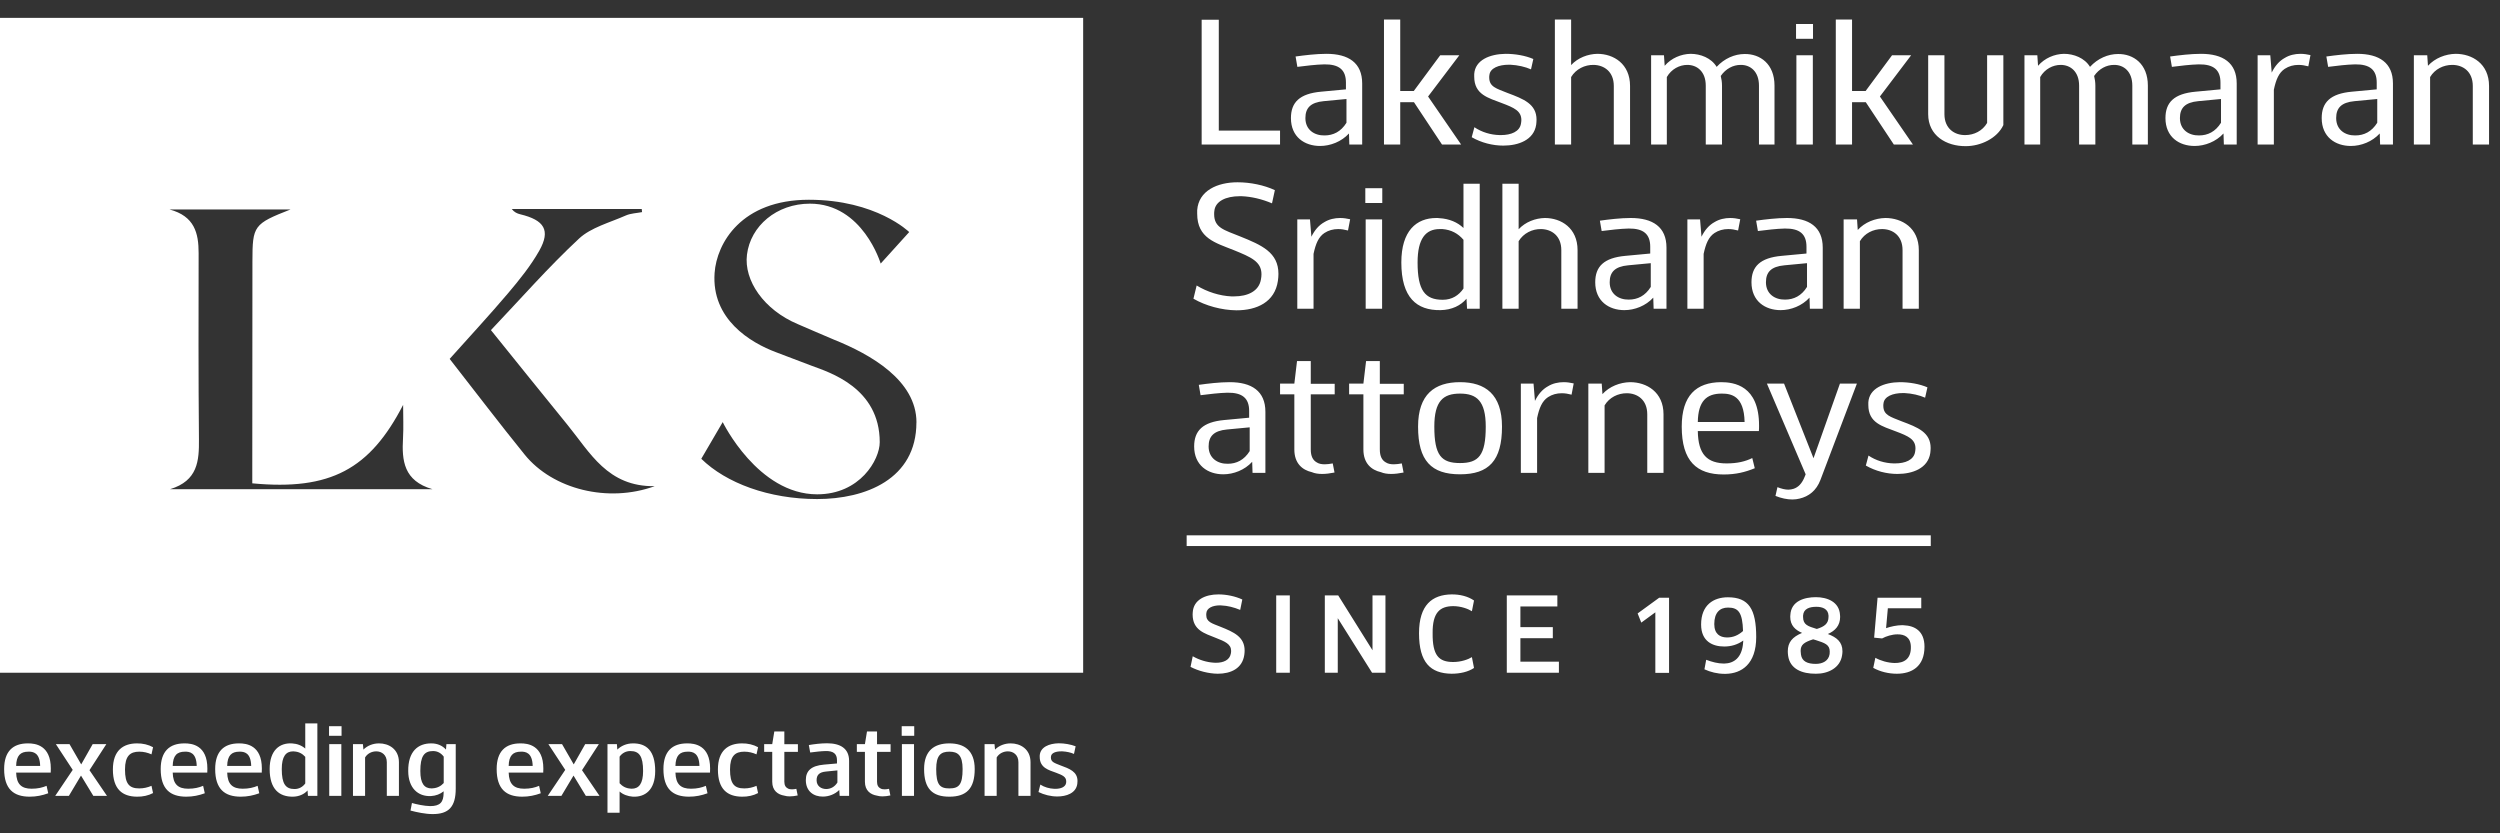
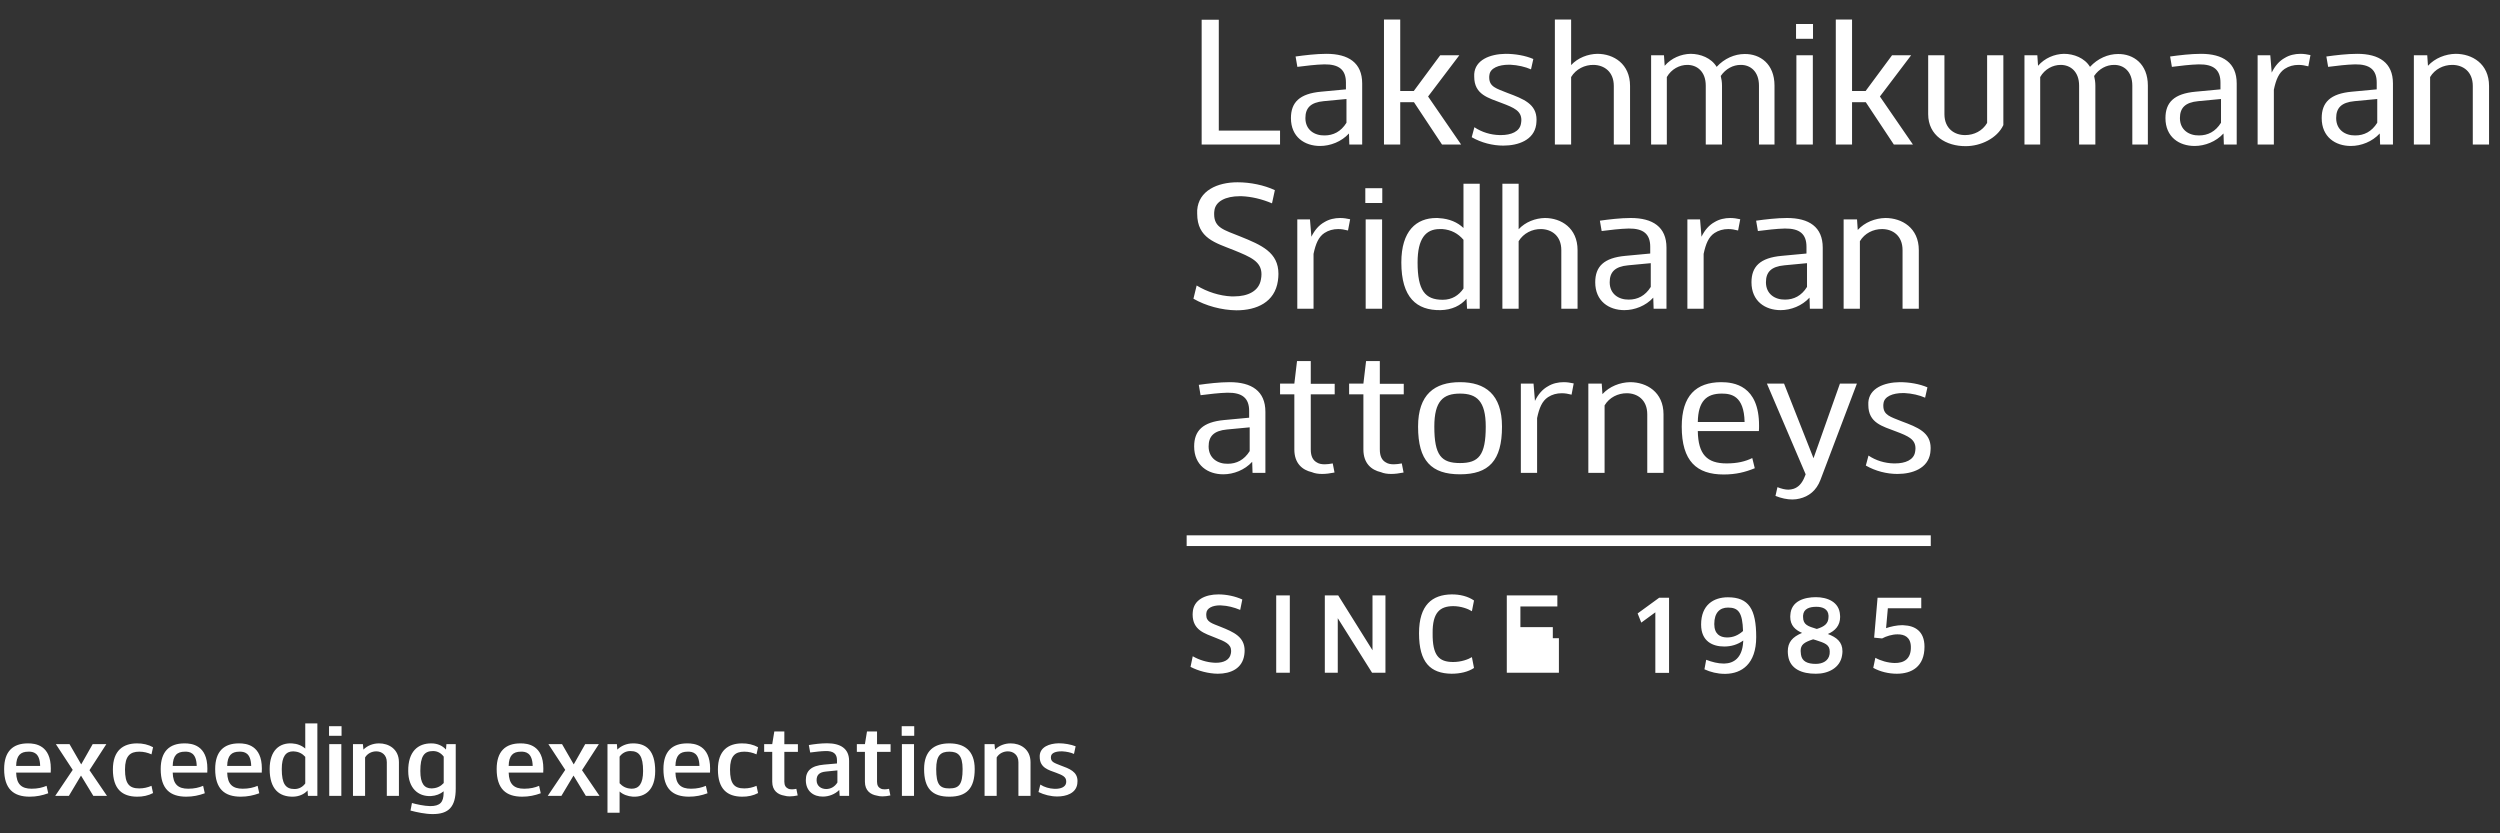
<svg xmlns="http://www.w3.org/2000/svg" width="1401" height="467" viewBox="0 0 1401 467" fill="none">
  <rect x="0" y="0" width="1401" height="467" fill="#333333" stroke="none" />
  <path d="M683.012 73.195H717.336V81H673.406V11.052H683.012V73.195ZM726.041 31.666C731.045 30.965 737.649 30.165 743.353 30.165C755.662 30.165 763.367 35.168 763.367 46.776V81H756.162L755.962 74.796C751.759 79.399 745.555 81.801 739.751 81.801C731.145 81.801 723.44 76.797 723.44 66.19C723.44 57.384 728.243 52.48 740.351 51.38L754.261 50.079V46.276C754.261 39.171 750.458 35.969 742.152 36.069C737.549 36.169 731.745 36.87 727.042 37.47L726.041 31.666ZM741.852 56.683C734.347 57.384 731.545 60.586 731.545 66.19C731.545 72.794 736.649 75.996 742.253 75.897C747.156 75.897 751.459 73.795 754.561 68.792V55.482L741.852 56.683ZM784.689 50.979H792.294L807.104 30.965H817.812L800.3 54.081L818.812 81H808.105L792.394 57.284H784.689V81H775.583V10.952H784.689V50.979ZM826.252 71.293C830.355 74.095 835.458 75.596 840.362 75.696C840.662 75.696 840.862 75.696 841.162 75.696C846.766 75.696 851.67 73.795 852.37 69.192C852.47 68.491 852.57 67.891 852.57 67.29C852.57 62.187 848.567 60.386 841.663 57.784C834.157 54.882 826.152 53.081 826.152 42.974C826.152 42.473 826.152 41.973 826.152 41.473C826.652 33.667 834.858 30.265 843.764 30.165C849.168 30.165 854.872 31.166 859.275 33.067L857.974 38.871C854.872 37.47 850.569 36.469 846.366 36.269C846.066 36.269 845.765 36.269 845.565 36.269C839.861 36.269 835.058 38.17 834.658 42.073C834.558 42.574 834.558 42.974 834.558 43.374C834.558 48.678 838.56 49.578 844.765 52.08C853.871 55.482 861.076 58.284 861.076 67.09C861.076 67.991 860.976 68.892 860.876 69.892C859.575 78.498 850.869 81.6 842.463 81.6C836.459 81.6 830.155 79.999 824.751 76.897L826.252 71.293ZM880.458 36.469C884.261 32.366 889.865 30.265 895.168 30.165C904.275 30.165 913.481 35.769 913.481 48.177V81H904.375V48.177C904.375 40.172 898.971 36.469 893.067 36.369C888.163 36.269 883.16 38.671 880.458 43.174V81H871.352V10.952H880.458V36.469ZM932.889 36.87C936.591 32.567 942.095 30.265 947.399 30.165C952.903 30.165 959.007 32.467 962.009 37.47C966.312 32.767 972.116 30.265 977.72 30.265C986.326 30.165 994.431 35.769 994.431 47.977V81H985.725V47.977C985.725 40.072 980.922 36.269 975.418 36.369C971.315 36.369 967.112 38.471 964.311 42.574C964.711 44.175 965.011 45.976 965.011 47.977V81H955.905V47.977C955.905 40.072 951.001 36.369 945.598 36.369C941.195 36.369 936.691 38.671 934.09 43.174V81H925.284V30.965H932.489L932.889 36.87ZM1016.01 21.759H1006.5V13.453H1016.01V21.759ZM1015.91 81H1006.7V30.965H1015.91V81ZM1037.89 50.979H1045.5L1060.31 30.965H1071.01L1053.5 54.081L1072.01 81H1061.31L1045.6 57.284H1037.89V81H1028.78V10.952H1037.89V50.979ZM1122.68 70.093C1119.18 77.598 1109.88 81.901 1101.67 81.901C1090.66 82.001 1080.55 75.996 1080.55 63.988V30.965H1089.66V63.988C1089.66 72.094 1095.37 75.796 1101.37 75.696C1106.17 75.696 1110.98 73.395 1113.58 68.892V30.965H1122.68V70.093ZM1142.12 36.87C1145.82 32.567 1151.32 30.265 1156.63 30.165C1162.13 30.165 1168.23 32.467 1171.24 37.47C1175.54 32.767 1181.34 30.265 1186.95 30.265C1195.55 30.165 1203.66 35.769 1203.66 47.977V81H1194.95V47.977C1194.95 40.072 1190.15 36.269 1184.64 36.369C1180.54 36.369 1176.34 38.471 1173.54 42.574C1173.94 44.175 1174.24 45.976 1174.24 47.977V81H1165.13V47.977C1165.13 40.072 1160.23 36.369 1154.82 36.369C1150.42 36.369 1145.92 38.671 1143.32 43.174V81H1134.51V30.965H1141.72L1142.12 36.87ZM1216.13 31.666C1221.13 30.965 1227.73 30.165 1233.44 30.165C1245.75 30.165 1253.45 35.168 1253.45 46.776V81H1246.25L1246.05 74.796C1241.84 79.399 1235.64 81.801 1229.84 81.801C1221.23 81.801 1213.52 76.797 1213.52 66.19C1213.52 57.384 1218.33 52.48 1230.44 51.38L1244.35 50.079V46.276C1244.35 39.171 1240.54 35.969 1232.24 36.069C1227.63 36.169 1221.83 36.87 1217.13 37.47L1216.13 31.666ZM1231.94 56.683C1224.43 57.384 1221.63 60.586 1221.63 66.19C1221.63 72.794 1226.73 75.996 1232.34 75.897C1237.24 75.897 1241.54 73.795 1244.65 68.792V55.482L1231.94 56.683ZM1293.59 37.17C1291.69 36.669 1289.88 36.369 1288.08 36.369C1285.28 36.369 1282.68 37.07 1280.38 38.571C1277.07 40.772 1275.47 44.575 1274.27 50.279V81H1265.17V30.965H1272.27L1273.07 40.672C1274.87 36.97 1277.28 34.168 1280.38 32.467C1282.98 30.865 1286.08 30.165 1289.18 30.165C1291.08 30.165 1292.99 30.465 1294.79 30.865L1293.59 37.17ZM1303.69 31.666C1308.69 30.965 1315.29 30.165 1321 30.165C1333.31 30.165 1341.01 35.168 1341.01 46.776V81H1333.81L1333.61 74.796C1329.4 79.399 1323.2 81.801 1317.4 81.801C1308.79 81.801 1301.08 76.797 1301.08 66.19C1301.08 57.384 1305.89 52.48 1318 51.38L1331.91 50.079V46.276C1331.91 39.171 1328.1 35.969 1319.8 36.069C1315.19 36.169 1309.39 36.87 1304.69 37.47L1303.69 31.666ZM1319.5 56.683C1311.99 57.384 1309.19 60.586 1309.19 66.19C1309.19 72.794 1314.29 75.996 1319.9 75.897C1324.8 75.897 1329.1 73.795 1332.21 68.792V55.482L1319.5 56.683ZM1360.63 36.87C1364.54 32.567 1370.44 30.265 1376.14 30.165C1385.35 30.165 1394.86 35.669 1394.86 48.177V81H1385.75V48.177C1385.75 40.072 1380.25 36.369 1374.24 36.369C1369.34 36.369 1364.54 38.671 1361.83 43.174V81H1352.73V30.965H1360.23L1360.63 36.87ZM670.604 159.991C676.508 163.594 683.513 165.795 690.017 166.095C690.518 166.095 691.018 166.095 691.618 166.095C699.224 166.095 705.528 163.193 706.629 156.589C706.829 155.588 706.929 154.587 706.929 153.687C706.929 146.582 701.025 144.08 691.418 140.177C681.211 136.075 670.904 133.573 670.904 119.763C670.904 119.063 670.904 118.462 670.904 117.762C671.705 106.854 682.212 102.151 693.52 102.151C700.725 102.151 708.43 103.752 714.434 106.554L712.833 113.959C707.229 111.558 701.225 110.157 695.821 109.956C695.521 109.956 695.121 109.956 694.721 109.956C687.015 109.956 681.011 112.758 680.511 118.262C680.411 118.863 680.411 119.463 680.411 120.063C680.411 127.669 686.015 128.87 694.921 132.472C707.129 137.375 716.436 141.478 716.436 153.487C716.436 154.687 716.335 155.988 716.135 157.389C714.434 169.297 704.327 173.901 692.919 173.901C684.614 173.801 675.707 171.399 668.803 167.396L670.604 159.991ZM755.422 129.17C753.52 128.669 751.719 128.369 749.918 128.369C747.116 128.369 744.514 129.07 742.213 130.571C738.91 132.772 737.309 136.575 736.108 142.279V173H727.002V122.965H734.107L734.908 132.672C736.709 128.97 739.111 126.168 742.213 124.466C744.814 122.865 747.917 122.165 751.019 122.165C752.92 122.165 754.821 122.465 756.623 122.865L755.422 129.17ZM774.628 113.759H765.121V105.453H774.628V113.759ZM774.528 173H765.322V122.965H774.528V173ZM829.236 173H822.131L821.831 167.396C818.629 171.199 813.625 173.7 807.221 173.801C793.912 174.001 785.306 166.796 785.306 147.082C785.306 129.37 793.712 122.165 804.919 122.165C805.52 122.165 806.02 122.165 806.62 122.265C812.124 122.565 816.827 124.567 820.13 127.769V102.952H829.236V173ZM820.13 134.373C817.128 130.871 813.325 128.769 808.322 128.369C807.821 128.369 807.321 128.369 806.821 128.369C798.915 128.369 794.412 133.773 794.412 147.082C794.412 162.693 798.515 167.997 808.522 167.997C813.725 167.997 817.528 165.495 820.13 161.692V134.373ZM851.043 128.469C854.846 124.366 860.45 122.265 865.753 122.165C874.86 122.165 884.066 127.769 884.066 140.177V173H874.96V140.177C874.96 132.172 869.556 128.469 863.652 128.369C858.749 128.269 853.745 130.671 851.043 135.174V173H841.937V102.952H851.043V128.469ZM896.569 123.666C901.573 122.965 908.177 122.165 913.881 122.165C926.19 122.165 933.895 127.168 933.895 138.776V173H926.69L926.49 166.796C922.287 171.399 916.083 173.801 910.279 173.801C901.673 173.801 893.967 168.797 893.967 158.19C893.967 149.384 898.771 144.48 910.879 143.38L924.789 142.079V138.276C924.789 131.171 920.986 127.969 912.68 128.069C908.077 128.169 902.273 128.87 897.57 129.47L896.569 123.666ZM912.38 148.683C904.875 149.384 902.073 152.586 902.073 158.19C902.073 164.794 907.177 167.997 912.78 167.896C917.684 167.896 921.987 165.795 925.089 160.792V147.482L912.38 148.683ZM974.03 129.17C972.128 128.669 970.327 128.369 968.526 128.369C965.724 128.369 963.122 129.07 960.821 130.571C957.518 132.772 955.917 136.575 954.716 142.279V173H945.61V122.965H952.715L953.516 132.672C955.317 128.97 957.719 126.168 960.821 124.466C963.422 122.865 966.525 122.165 969.627 122.165C971.528 122.165 973.429 122.465 975.231 122.865L974.03 129.17ZM984.13 123.666C989.133 122.965 995.738 122.165 1001.44 122.165C1013.75 122.165 1021.46 127.168 1021.46 138.776V173H1014.25L1014.05 166.796C1009.85 171.399 1003.64 173.801 997.839 173.801C989.233 173.801 981.528 168.797 981.528 158.19C981.528 149.384 986.331 144.48 998.44 143.38L1012.35 142.079V138.276C1012.35 131.171 1008.55 127.969 1000.24 128.069C995.638 128.169 989.834 128.87 985.13 129.47L984.13 123.666ZM999.941 148.683C992.435 149.384 989.634 152.586 989.634 158.19C989.634 164.794 994.737 167.997 1000.34 167.896C1005.24 167.896 1009.55 165.795 1012.65 160.792V147.482L999.941 148.683ZM1041.08 128.87C1044.98 124.567 1050.88 122.265 1056.59 122.165C1065.79 122.165 1075.3 127.669 1075.3 140.177V173H1066.19V140.177C1066.19 132.072 1060.69 128.369 1054.69 128.369C1049.78 128.369 1044.98 130.671 1042.28 135.174V173H1033.17V122.965H1040.68L1041.08 128.87ZM671.805 215.666C676.808 214.965 683.413 214.165 689.117 214.165C701.425 214.165 709.13 219.168 709.13 230.776V265H701.925L701.725 258.796C697.522 263.399 691.318 265.801 685.514 265.801C676.908 265.801 669.203 260.797 669.203 250.19C669.203 241.384 674.006 236.48 686.115 235.38L700.024 234.079V230.276C700.024 223.171 696.222 219.969 687.916 220.069C683.313 220.169 677.509 220.87 672.805 221.47L671.805 215.666ZM687.616 240.683C680.11 241.384 677.308 244.586 677.308 250.19C677.308 256.794 682.412 259.997 688.016 259.896C692.919 259.896 697.222 257.795 700.324 252.792V239.482L687.616 240.683ZM734.555 215.066H747.964V220.97H734.555V251.891C734.555 255.694 735.756 257.895 737.857 259.096C739.058 259.896 740.559 260.197 742.36 260.197C743.761 260.197 745.262 259.997 746.864 259.696L747.864 264.8C745.363 265.3 743.061 265.6 740.959 265.6C738.758 265.6 736.757 265.3 735.155 264.6C729.852 263.399 725.349 259.696 725.349 251.891V220.97H717.343V214.965H725.349L726.85 202.357H734.555V215.066ZM773.254 215.066H786.663V220.97H773.254V251.891C773.254 255.694 774.454 257.895 776.556 259.096C777.757 259.896 779.258 260.197 781.059 260.197C782.46 260.197 783.961 259.997 785.562 259.696L786.563 264.8C784.061 265.3 781.76 265.6 779.658 265.6C777.457 265.6 775.455 265.3 773.854 264.6C768.55 263.399 764.047 259.696 764.047 251.891V220.97H756.042V214.965H764.047L765.548 202.357H773.254V215.066ZM818.203 214.165C832.313 214.165 841.72 220.97 841.72 239.082C841.72 258.195 834.315 265.801 818.203 265.801C802.092 265.801 794.687 258.195 794.687 239.082C794.687 220.97 803.994 214.165 818.203 214.165ZM818.203 220.569C808.797 220.569 803.793 224.672 803.793 239.082C803.793 255.193 807.696 259.496 818.203 259.496C828.611 259.496 832.613 255.193 832.613 239.082C832.613 224.672 827.51 220.569 818.203 220.569ZM880.704 221.17C878.802 220.669 877.001 220.369 875.2 220.369C872.398 220.369 869.796 221.07 867.494 222.571C864.192 224.772 862.591 228.575 861.39 234.279V265H852.284V214.965H859.389L860.189 224.672C861.991 220.97 864.392 218.168 867.494 216.466C870.096 214.865 873.198 214.165 876.301 214.165C878.202 214.165 880.103 214.465 881.904 214.865L880.704 221.17ZM898.009 220.87C901.911 216.567 907.815 214.265 913.519 214.165C922.726 214.165 932.232 219.669 932.232 232.177V265H923.126V232.177C923.126 224.072 917.622 220.369 911.618 220.369C906.715 220.369 901.911 222.671 899.209 227.174V265H890.103V214.965H897.608L898.009 220.87ZM983.374 262.398C977.97 264.6 972.766 265.901 965.962 265.901C950.851 265.901 942.445 258.496 942.445 239.082C942.445 221.67 950.551 214.265 964.461 214.165C971.766 214.165 985.775 216.066 985.775 238.482C985.775 239.482 985.775 240.583 985.675 241.584H951.452C951.652 254.693 956.655 259.696 967.563 259.696C973.667 259.696 978.07 258.596 981.973 256.694L983.374 262.398ZM977.67 236.48C977.37 221.67 970.065 220.569 964.861 220.569C956.255 220.569 951.652 224.872 951.452 236.48H977.67ZM1020.19 268.903C1017.89 275.007 1013.59 278.209 1008.49 279.41C1007.29 279.71 1005.88 279.91 1004.48 279.91C1001.48 279.91 998.179 279.21 994.977 277.909L996.078 273.006C998.379 273.906 1000.38 274.406 1002.18 274.406C1003.28 274.406 1004.18 274.206 1005.18 273.906C1007.79 273.006 1009.79 271.004 1011.29 267.302L1011.89 265.801L990.174 214.965H999.78L1016.29 256.794L1031.1 214.965H1040.61L1020.19 268.903ZM1047.11 255.293C1051.21 258.095 1056.31 259.596 1061.22 259.696C1061.52 259.696 1061.72 259.696 1062.02 259.696C1067.62 259.696 1072.53 257.795 1073.23 253.192C1073.33 252.491 1073.43 251.891 1073.43 251.291C1073.43 246.187 1069.42 244.386 1062.52 241.784C1055.01 238.882 1047.01 237.081 1047.01 226.974C1047.01 226.473 1047.01 225.973 1047.01 225.473C1047.51 217.667 1055.71 214.265 1064.62 214.165C1070.02 214.165 1075.73 215.166 1080.13 217.067L1078.83 222.871C1075.73 221.47 1071.42 220.469 1067.22 220.269C1066.92 220.269 1066.62 220.269 1066.42 220.269C1060.72 220.269 1055.91 222.17 1055.51 226.073C1055.41 226.573 1055.41 226.974 1055.41 227.374C1055.41 232.678 1059.42 233.578 1065.62 236.08C1074.73 239.482 1081.93 242.284 1081.93 251.09C1081.93 251.991 1081.83 252.892 1081.73 253.892C1080.43 262.498 1071.72 265.6 1063.32 265.6C1057.31 265.6 1051.01 263.999 1045.61 260.897L1047.11 255.293Z" fill="white" />
  <path d="M665 303H1082" stroke="white" stroke-width="6" />
-   <path d="M668.41 367.762C672.068 369.87 676.284 371.11 680.066 371.358C680.5 371.42 680.934 371.42 681.368 371.42C685.708 371.42 689.056 369.87 689.738 366.398C689.862 365.778 689.924 365.282 689.924 364.786C689.924 360.942 686.576 359.516 681.182 357.408C675.23 354.99 668.348 353.254 668.348 344.326C668.348 343.954 668.348 343.582 668.41 343.148C668.844 336.08 675.478 333.104 682.794 333.104C687.382 333.104 692.28 334.158 696.186 335.956L695.008 341.784C691.412 340.296 687.816 339.428 684.654 339.304C684.344 339.304 684.034 339.242 683.724 339.242C679.446 339.242 676.284 340.792 676.036 343.582C675.974 343.954 675.974 344.264 675.974 344.574C675.974 348.604 679.136 349.286 684.034 351.27C691.474 354.246 697.488 356.912 697.488 364.6C697.488 365.344 697.426 366.15 697.302 367.018C696.186 374.644 689.738 377.558 682.422 377.558C677.214 377.496 671.572 376.008 667.17 373.714L668.41 367.762ZM722.812 377H715.186V333.662H722.812V377ZM776.406 377H768.904L749.684 346.434V377H742.43V333.662H749.932L769.152 364.414V333.662H776.406V377ZM826.035 374.334C822.749 376.504 818.347 377.558 813.387 377.558C801.731 377.372 795.221 371.42 795.221 354.866C795.221 338.932 802.661 333.29 813.387 333.104C818.223 333.042 822.687 334.22 826.035 336.514L824.857 342.528C822.687 341.164 818.657 339.676 814.379 339.676C806.939 339.738 802.723 343.21 802.847 354.866C802.723 367.328 806.319 370.986 814.379 370.986C818.781 370.986 822.749 369.56 824.857 368.258L826.035 374.334ZM872.742 339.862H852.034V351.456H870.2V357.656H852.034V370.8H873.61V377H844.408V333.662H872.742V339.862ZM935.338 377.062H927.65V343.148L919.776 348.914L917.73 343.768L929.82 334.964H935.338V377.062ZM976.924 358.958C973.638 361.314 970.042 362.306 966.26 362.306C959.874 362.306 953.302 359.516 953.302 349.968C953.302 338.994 960.308 334.716 968.306 334.716C980.024 334.716 984.178 341.35 984.178 357.036C984.178 372.164 975.932 377.496 967.066 377.62C966.818 377.62 966.57 377.62 966.384 377.62C962.478 377.62 958.51 376.628 955.162 375.078L956.154 369.746C959.378 370.986 962.788 371.854 965.888 371.854C966.074 371.854 966.198 371.854 966.384 371.854C971.53 371.73 976.304 368.754 976.862 359.888L976.924 358.958ZM968.368 340.482C963.78 340.482 960.68 343.334 960.68 349.72C960.68 355.362 963.966 357.16 967.624 357.222C967.748 357.222 967.872 357.222 967.996 357.222C971.034 357.222 973.948 356.168 976.8 353.626C976.49 343.21 974.196 340.482 968.368 340.482ZM1017.63 334.654C1023.77 334.654 1030.78 337.134 1031.15 344.698C1031.15 345.07 1031.21 345.38 1031.21 345.69C1031.21 350.588 1028.42 353.502 1024.33 355.3C1029.23 357.16 1032.51 359.702 1032.51 364.972C1032.51 365.592 1032.45 366.336 1032.33 367.08C1031.33 374.334 1024.39 377.62 1017.63 377.558C1009.82 377.62 1003.12 374.892 1002.07 367.514C1001.95 366.584 1001.88 365.778 1001.88 364.972C1001.88 359.95 1004.43 356.974 1009.88 354.68C1006.16 353.068 1003.25 350.588 1003.25 345.628C1003.25 345.318 1003.25 345.008 1003.31 344.698C1003.68 336.7 1011.37 334.654 1017.63 334.654ZM1018.38 352.386C1022.28 351.146 1024.7 349.534 1024.7 345.69C1024.7 345.442 1024.7 345.194 1024.7 344.946C1024.51 341.288 1021.41 340.048 1017.88 340.048C1014.1 340.048 1010.69 341.102 1010.44 344.946C1010.44 345.256 1010.44 345.504 1010.44 345.752C1010.44 350.216 1013.29 350.96 1018.07 352.448L1018.38 352.386ZM1016.08 358.276C1010.87 359.95 1009.08 361.376 1009.08 364.786C1009.08 365.406 1009.14 366.088 1009.26 366.832C1009.82 370.676 1012.92 372.04 1017.57 372.04C1021.41 372.04 1024.76 370.366 1025.32 366.522C1025.38 366.026 1025.38 365.53 1025.38 365.096C1025.38 361.252 1022.59 360.322 1017.57 358.71L1016.08 358.276ZM1076.68 340.854H1057.95L1056.96 352.014C1059.5 351.146 1062.91 350.34 1066.2 350.34C1066.45 350.34 1066.63 350.34 1066.88 350.402C1073.02 350.65 1078.48 353.626 1078.48 362.43C1078.48 373.59 1071.28 377.558 1062.98 377.558C1058.33 377.558 1053.55 376.38 1049.77 374.272L1050.95 368.63C1053.8 370.242 1057.95 371.482 1061.8 371.544C1066.94 371.606 1071.04 369.312 1070.85 362.43C1070.73 357.098 1067.32 355.424 1063.35 355.486C1060.31 355.486 1057.02 356.54 1054.73 357.78L1050.27 357.346L1052.19 334.964H1076.68V340.854Z" fill="white" />
-   <path d="M0 10V377H607V10H0ZM95.31 274.138C110.85 269.402 111.61 258.281 111.49 246.122C111.16 211.35 111.25 176.577 111.31 141.786C111.31 130.637 109.02 121.119 94.99 117.385H162.81C142.18 125.466 141.48 126.467 141.46 146.383C141.42 184.483 141.4 222.591 141.38 260.691V270.857H141.36C185.19 275.018 207.3 262.924 225.91 226.901C225.91 233.129 226.2 239.375 225.85 245.584C225.13 258.114 226.22 269.495 242.37 274.147H95.31V274.138ZM294.02 254.759C279.93 237.364 266.42 219.589 252 201.137L252.02 201.099C263.25 188.533 274.29 176.642 284.74 164.307C291.15 156.735 297.47 148.895 302.25 140.415C308.64 129.043 305.07 123.344 291.53 120.081C289.83 119.664 288.2 118.969 286.77 117.107H359.63C359.69 117.69 359.75 118.265 359.81 118.867C356.75 119.47 353.44 119.544 350.7 120.758C341.73 124.734 331.17 127.477 324.49 133.705C307.29 149.719 291.85 167.374 275.12 185.002C289.54 202.851 303.66 220.497 317.96 238.022C330.71 253.638 340.49 272.831 366.9 272.451C340.77 281.969 309.83 274.268 294.02 254.769V254.759ZM513.56 236.743C513.56 236.743 513.56 236.734 513.56 236.724C513.55 268.577 484.97 279.671 457.92 279.671C430.87 279.671 406.89 270.7 393 257.104L405.01 236.548C405.01 236.548 424.68 277.02 457.93 277.02C481.95 277.02 493 257.642 493 247.799C493 217.188 464.59 208.616 454.84 204.964C454.84 204.964 439.89 199.264 434.9 197.392C420.54 192.017 398.62 178.903 400.46 152.963C401.63 136.309 415.43 111.944 453.28 111.944C491.13 111.944 509.52 130.044 509.52 130.044L493.53 147.708C493.53 147.708 483.58 114.132 453.86 114.132C435.25 114.132 420.59 126.606 418.6 142.713C416.8 157.171 428.04 173.621 447.05 181.628C448.62 182.295 464.25 189.089 467.43 190.377C487.86 198.579 513.57 213.138 513.59 236.715C513.59 236.715 513.59 236.706 513.59 236.697V236.734L513.56 236.743Z" fill="white" />
+   <path d="M668.41 367.762C672.068 369.87 676.284 371.11 680.066 371.358C680.5 371.42 680.934 371.42 681.368 371.42C685.708 371.42 689.056 369.87 689.738 366.398C689.862 365.778 689.924 365.282 689.924 364.786C689.924 360.942 686.576 359.516 681.182 357.408C675.23 354.99 668.348 353.254 668.348 344.326C668.348 343.954 668.348 343.582 668.41 343.148C668.844 336.08 675.478 333.104 682.794 333.104C687.382 333.104 692.28 334.158 696.186 335.956L695.008 341.784C691.412 340.296 687.816 339.428 684.654 339.304C684.344 339.304 684.034 339.242 683.724 339.242C679.446 339.242 676.284 340.792 676.036 343.582C675.974 343.954 675.974 344.264 675.974 344.574C675.974 348.604 679.136 349.286 684.034 351.27C691.474 354.246 697.488 356.912 697.488 364.6C697.488 365.344 697.426 366.15 697.302 367.018C696.186 374.644 689.738 377.558 682.422 377.558C677.214 377.496 671.572 376.008 667.17 373.714L668.41 367.762ZM722.812 377H715.186V333.662H722.812V377ZM776.406 377H768.904L749.684 346.434V377H742.43V333.662H749.932L769.152 364.414V333.662H776.406V377ZM826.035 374.334C822.749 376.504 818.347 377.558 813.387 377.558C801.731 377.372 795.221 371.42 795.221 354.866C795.221 338.932 802.661 333.29 813.387 333.104C818.223 333.042 822.687 334.22 826.035 336.514L824.857 342.528C822.687 341.164 818.657 339.676 814.379 339.676C806.939 339.738 802.723 343.21 802.847 354.866C802.723 367.328 806.319 370.986 814.379 370.986C818.781 370.986 822.749 369.56 824.857 368.258L826.035 374.334ZM872.742 339.862H852.034V351.456H870.2V357.656H852.034H873.61V377H844.408V333.662H872.742V339.862ZM935.338 377.062H927.65V343.148L919.776 348.914L917.73 343.768L929.82 334.964H935.338V377.062ZM976.924 358.958C973.638 361.314 970.042 362.306 966.26 362.306C959.874 362.306 953.302 359.516 953.302 349.968C953.302 338.994 960.308 334.716 968.306 334.716C980.024 334.716 984.178 341.35 984.178 357.036C984.178 372.164 975.932 377.496 967.066 377.62C966.818 377.62 966.57 377.62 966.384 377.62C962.478 377.62 958.51 376.628 955.162 375.078L956.154 369.746C959.378 370.986 962.788 371.854 965.888 371.854C966.074 371.854 966.198 371.854 966.384 371.854C971.53 371.73 976.304 368.754 976.862 359.888L976.924 358.958ZM968.368 340.482C963.78 340.482 960.68 343.334 960.68 349.72C960.68 355.362 963.966 357.16 967.624 357.222C967.748 357.222 967.872 357.222 967.996 357.222C971.034 357.222 973.948 356.168 976.8 353.626C976.49 343.21 974.196 340.482 968.368 340.482ZM1017.63 334.654C1023.77 334.654 1030.78 337.134 1031.15 344.698C1031.15 345.07 1031.21 345.38 1031.21 345.69C1031.21 350.588 1028.42 353.502 1024.33 355.3C1029.23 357.16 1032.51 359.702 1032.51 364.972C1032.51 365.592 1032.45 366.336 1032.33 367.08C1031.33 374.334 1024.39 377.62 1017.63 377.558C1009.82 377.62 1003.12 374.892 1002.07 367.514C1001.95 366.584 1001.88 365.778 1001.88 364.972C1001.88 359.95 1004.43 356.974 1009.88 354.68C1006.16 353.068 1003.25 350.588 1003.25 345.628C1003.25 345.318 1003.25 345.008 1003.31 344.698C1003.68 336.7 1011.37 334.654 1017.63 334.654ZM1018.38 352.386C1022.28 351.146 1024.7 349.534 1024.7 345.69C1024.7 345.442 1024.7 345.194 1024.7 344.946C1024.51 341.288 1021.41 340.048 1017.88 340.048C1014.1 340.048 1010.69 341.102 1010.44 344.946C1010.44 345.256 1010.44 345.504 1010.44 345.752C1010.44 350.216 1013.29 350.96 1018.07 352.448L1018.38 352.386ZM1016.08 358.276C1010.87 359.95 1009.08 361.376 1009.08 364.786C1009.08 365.406 1009.14 366.088 1009.26 366.832C1009.82 370.676 1012.92 372.04 1017.57 372.04C1021.41 372.04 1024.76 370.366 1025.32 366.522C1025.38 366.026 1025.38 365.53 1025.38 365.096C1025.38 361.252 1022.59 360.322 1017.57 358.71L1016.08 358.276ZM1076.68 340.854H1057.95L1056.96 352.014C1059.5 351.146 1062.91 350.34 1066.2 350.34C1066.45 350.34 1066.63 350.34 1066.88 350.402C1073.02 350.65 1078.48 353.626 1078.48 362.43C1078.48 373.59 1071.28 377.558 1062.98 377.558C1058.33 377.558 1053.55 376.38 1049.77 374.272L1050.95 368.63C1053.8 370.242 1057.95 371.482 1061.8 371.544C1066.94 371.606 1071.04 369.312 1070.85 362.43C1070.73 357.098 1067.32 355.424 1063.35 355.486C1060.31 355.486 1057.02 356.54 1054.73 357.78L1050.27 357.346L1052.19 334.964H1076.68V340.854Z" fill="white" />
  <path d="M27.028 444.55C23.664 445.768 20.416 446.464 16.53 446.464C7.714 446.406 2.32 442.288 2.32 430.978C2.32 421.002 7.308 416.594 15.602 416.594C19.836 416.536 28.478 417.638 28.478 430.688C28.478 431.442 28.478 432.196 28.42 432.95H9.048C9.222 439.504 12.064 441.998 17.748 441.998C21.112 441.998 23.838 441.36 26.1 440.374L27.028 444.55ZM22.504 429.238C22.33 421.756 18.56 421.176 15.892 421.234C11.484 421.234 9.164 423.38 9.048 429.238H22.504ZM50.147 431.616L59.949 446H52.293L45.391 434.632L38.605 446H30.949L40.751 431.442L31.297 417H38.953L45.507 428.368L51.945 417H59.601L50.147 431.616ZM85.769 444.434C83.159 445.826 80.027 446.522 76.663 446.464C68.601 446.348 63.265 442.346 63.265 431.21C63.265 420.48 69.123 416.652 76.663 416.594C79.969 416.536 83.159 417.29 85.769 418.74L84.899 422.742C82.695 421.756 80.433 421.234 78.055 421.234C72.951 421.234 70.051 423.612 70.051 431.21C70.051 439.272 72.429 441.824 78.055 441.824C80.491 441.824 82.753 441.302 84.899 440.374L85.769 444.434ZM114.764 444.55C111.4 445.768 108.152 446.464 104.266 446.464C95.45 446.406 90.056 442.288 90.056 430.978C90.056 421.002 95.044 416.594 103.338 416.594C107.572 416.536 116.214 417.638 116.214 430.688C116.214 431.442 116.214 432.196 116.156 432.95H96.784C96.958 439.504 99.8 441.998 105.484 441.998C108.848 441.998 111.574 441.36 113.836 440.374L114.764 444.55ZM110.24 429.238C110.066 421.756 106.296 421.176 103.628 421.234C99.22 421.234 96.9 423.38 96.784 429.238H110.24ZM145.294 444.55C141.93 445.768 138.682 446.464 134.796 446.464C125.98 446.406 120.586 442.288 120.586 430.978C120.586 421.002 125.574 416.594 133.868 416.594C138.102 416.536 146.744 417.638 146.744 430.688C146.744 431.442 146.744 432.196 146.686 432.95H127.314C127.488 439.504 130.33 441.998 136.014 441.998C139.378 441.998 142.104 441.36 144.366 440.374L145.294 444.55ZM140.77 429.238C140.596 421.756 136.826 421.176 134.158 421.234C129.75 421.234 127.43 423.38 127.314 429.238H140.77ZM177.853 446H172.575L172.343 442.984C170.487 445.072 167.587 446.406 164.107 446.464C156.625 446.522 151.115 442.404 151.115 430.978C151.115 420.306 156.799 416.246 163.585 416.594C166.601 416.768 169.153 417.812 171.067 419.494V405.4H177.853V446ZM171.067 424.134C169.443 422.336 167.471 421.292 164.977 421.118C164.745 421.118 164.513 421.06 164.281 421.06C160.221 421.06 157.901 423.902 157.901 430.978C157.901 439.272 160.047 442.172 165.035 442.172C167.645 442.172 169.675 440.954 171.067 439.04V424.134ZM191.405 412.36H184.387V406.966H191.405V412.36ZM191.289 446H184.503V417H191.289V446ZM203.665 420.074C205.869 417.812 209.117 416.594 212.365 416.594C217.759 416.536 223.559 419.726 223.559 427.15V446H216.773V427.15C216.773 423.032 213.931 421.06 210.857 421.06C208.421 421.06 205.927 422.22 204.593 424.482V446H197.807V417H203.375L203.665 420.074ZM248.605 443.448C246.691 445.014 244.313 445.942 241.529 446.116C234.163 446.464 228.827 441.534 228.769 432.138C228.653 421.118 234.221 416.536 241.761 416.594C245.183 416.594 248.025 417.928 249.939 420.074L250.171 417H255.391V441.94C255.391 452.148 251.447 456.266 242.399 456.208C238.397 456.208 233.467 455.164 230.045 454.236L230.857 450.002C233.235 450.698 237.701 451.684 241.065 451.742C246.749 451.742 248.547 449.48 248.605 444.376V443.448ZM248.663 424.018C247.271 422.162 245.299 420.886 242.689 420.886C237.701 420.886 235.555 423.786 235.555 432.08C235.555 439.156 237.817 441.824 241.877 441.824C242.109 441.824 242.341 441.824 242.631 441.766C245.067 441.592 247.097 440.548 248.663 438.808V424.018ZM303.038 444.55C299.674 445.768 296.426 446.464 292.54 446.464C283.724 446.406 278.33 442.288 278.33 430.978C278.33 421.002 283.318 416.594 291.612 416.594C295.846 416.536 304.488 417.638 304.488 430.688C304.488 431.442 304.488 432.196 304.43 432.95H285.058C285.232 439.504 288.074 441.998 293.758 441.998C297.122 441.998 299.848 441.36 302.11 440.374L303.038 444.55ZM298.514 429.238C298.34 421.756 294.57 421.176 291.902 421.234C287.494 421.234 285.174 423.38 285.058 429.238H298.514ZM326.157 431.616L335.959 446H328.303L321.401 434.632L314.615 446H306.959L316.761 431.442L307.307 417H314.963L321.517 428.368L327.955 417H335.611L326.157 431.616ZM345.945 420.074C347.975 418.044 351.049 416.594 354.703 416.594C362.069 416.536 367.173 420.48 367.173 432.08C367.173 442.752 361.489 446.754 354.703 446.464C351.687 446.232 349.135 445.246 347.221 443.564V455.454H340.435V417H345.713L345.945 420.074ZM347.221 438.924C348.845 440.722 350.817 441.766 353.311 441.94C353.543 441.94 353.775 441.998 354.007 441.998C358.067 441.998 360.387 439.156 360.387 432.08C360.387 423.786 358.241 420.886 353.253 420.886C350.643 420.886 348.613 422.104 347.221 424.018V438.924ZM396.495 444.55C393.131 445.768 389.883 446.464 385.997 446.464C377.181 446.406 371.787 442.288 371.787 430.978C371.787 421.002 376.775 416.594 385.069 416.594C389.303 416.536 397.945 417.638 397.945 430.688C397.945 431.442 397.945 432.196 397.887 432.95H378.515C378.689 439.504 381.531 441.998 387.215 441.998C390.579 441.998 393.305 441.36 395.567 440.374L396.495 444.55ZM391.971 429.238C391.797 421.756 388.027 421.176 385.359 421.234C380.951 421.234 378.631 423.38 378.515 429.238H391.971ZM424.82 444.434C422.21 445.826 419.078 446.522 415.714 446.464C407.652 446.348 402.316 442.346 402.316 431.21C402.316 420.48 408.174 416.652 415.714 416.594C419.02 416.536 422.21 417.29 424.82 418.74L423.95 422.742C421.746 421.756 419.484 421.234 417.106 421.234C412.002 421.234 409.102 423.612 409.102 431.21C409.102 439.272 411.48 441.824 417.106 441.824C419.542 441.824 421.804 441.302 423.95 440.374L424.82 444.434ZM439.547 417.058H447.145V421.35H439.547V438.112C439.547 440.142 440.359 441.302 441.577 441.882C442.157 442.23 442.969 442.346 443.839 442.346C444.593 442.346 445.405 442.23 446.275 442.056L447.029 445.768C445.405 446.116 443.897 446.29 442.563 446.29C441.461 446.29 440.475 446.174 439.547 445.884C435.951 445.304 432.761 443.1 432.761 438.112V421.35H428.237V417H432.761L433.921 409.924H439.547V417.058ZM453.271 417.522C456.287 417 460.115 416.536 463.479 416.536C470.845 416.536 475.833 419.378 475.833 426.396V446H470.555L470.323 442.694C467.887 445.13 464.407 446.406 461.159 446.406C456.055 446.464 451.589 443.506 451.589 437.184C451.589 432.022 454.489 429.122 461.797 428.484L469.047 427.846V425.99C469.047 422.394 466.959 420.77 462.609 420.886C460.057 420.944 456.809 421.35 454.025 421.698L453.271 417.522ZM462.899 432.37C459.071 432.718 457.621 434.342 457.621 437.242C457.621 440.548 460.231 442.172 463.073 442.172C465.509 442.114 467.713 441.012 469.279 438.518V431.732L462.899 432.37ZM491.487 417.058H499.085V421.35H491.487V438.112C491.487 440.142 492.299 441.302 493.517 441.882C494.097 442.23 494.909 442.346 495.779 442.346C496.533 442.346 497.345 442.23 498.215 442.056L498.969 445.768C497.345 446.116 495.837 446.29 494.503 446.29C493.401 446.29 492.415 446.174 491.487 445.884C487.891 445.304 484.701 443.1 484.701 438.112V421.35H480.177V417H484.701L485.861 409.924H491.487V417.058ZM512.331 412.36H505.313V406.966H512.331V412.36ZM512.215 446H505.429V417H512.215V446ZM532.015 416.594C540.425 416.594 546.225 420.596 546.225 430.978C546.225 441.94 541.585 446.464 532.015 446.464C522.445 446.464 517.863 441.94 517.863 430.978C517.863 420.596 523.663 416.594 532.015 416.594ZM532.015 421.234C527.201 421.234 524.649 423.264 524.649 430.978C524.649 439.736 526.679 441.824 532.015 441.824C537.409 441.824 539.439 439.736 539.439 430.978C539.439 423.264 536.829 421.234 532.015 421.234ZM557.612 420.074C559.816 417.812 563.064 416.594 566.312 416.594C571.706 416.536 577.506 419.726 577.506 427.15V446H570.72V427.15C570.72 423.032 567.878 421.06 564.804 421.06C562.368 421.06 559.874 422.22 558.54 424.482V446H551.754V417H557.322L557.612 420.074ZM583.006 439.678C585.21 441.128 588.052 441.94 590.894 442.056C591.068 442.056 591.242 442.056 591.474 442.056C594.432 442.056 597.042 441.07 597.448 438.808C597.506 438.46 597.506 438.17 597.506 437.88C597.506 435.328 595.418 434.4 591.88 433.066C587.762 431.558 582.658 430.34 582.658 424.192C582.658 423.96 582.658 423.67 582.658 423.38C583.006 418.624 587.936 416.652 593.33 416.536C596.578 416.536 600.058 417.174 602.784 418.218L601.856 422.51C600.116 421.698 597.68 421.176 595.36 421.06C595.128 421.06 594.896 421.06 594.664 421.06C591.706 421.06 589.212 421.93 588.98 423.844C588.922 424.076 588.922 424.308 588.922 424.54C588.922 427.092 591.068 427.614 594.2 428.89C599.42 430.804 603.828 432.428 603.828 437.706C603.828 438.228 603.77 438.75 603.712 439.33C602.958 444.55 597.564 446.348 592.518 446.348C588.922 446.348 585.152 445.42 581.962 443.854L583.006 439.678Z" fill="white" />
</svg>